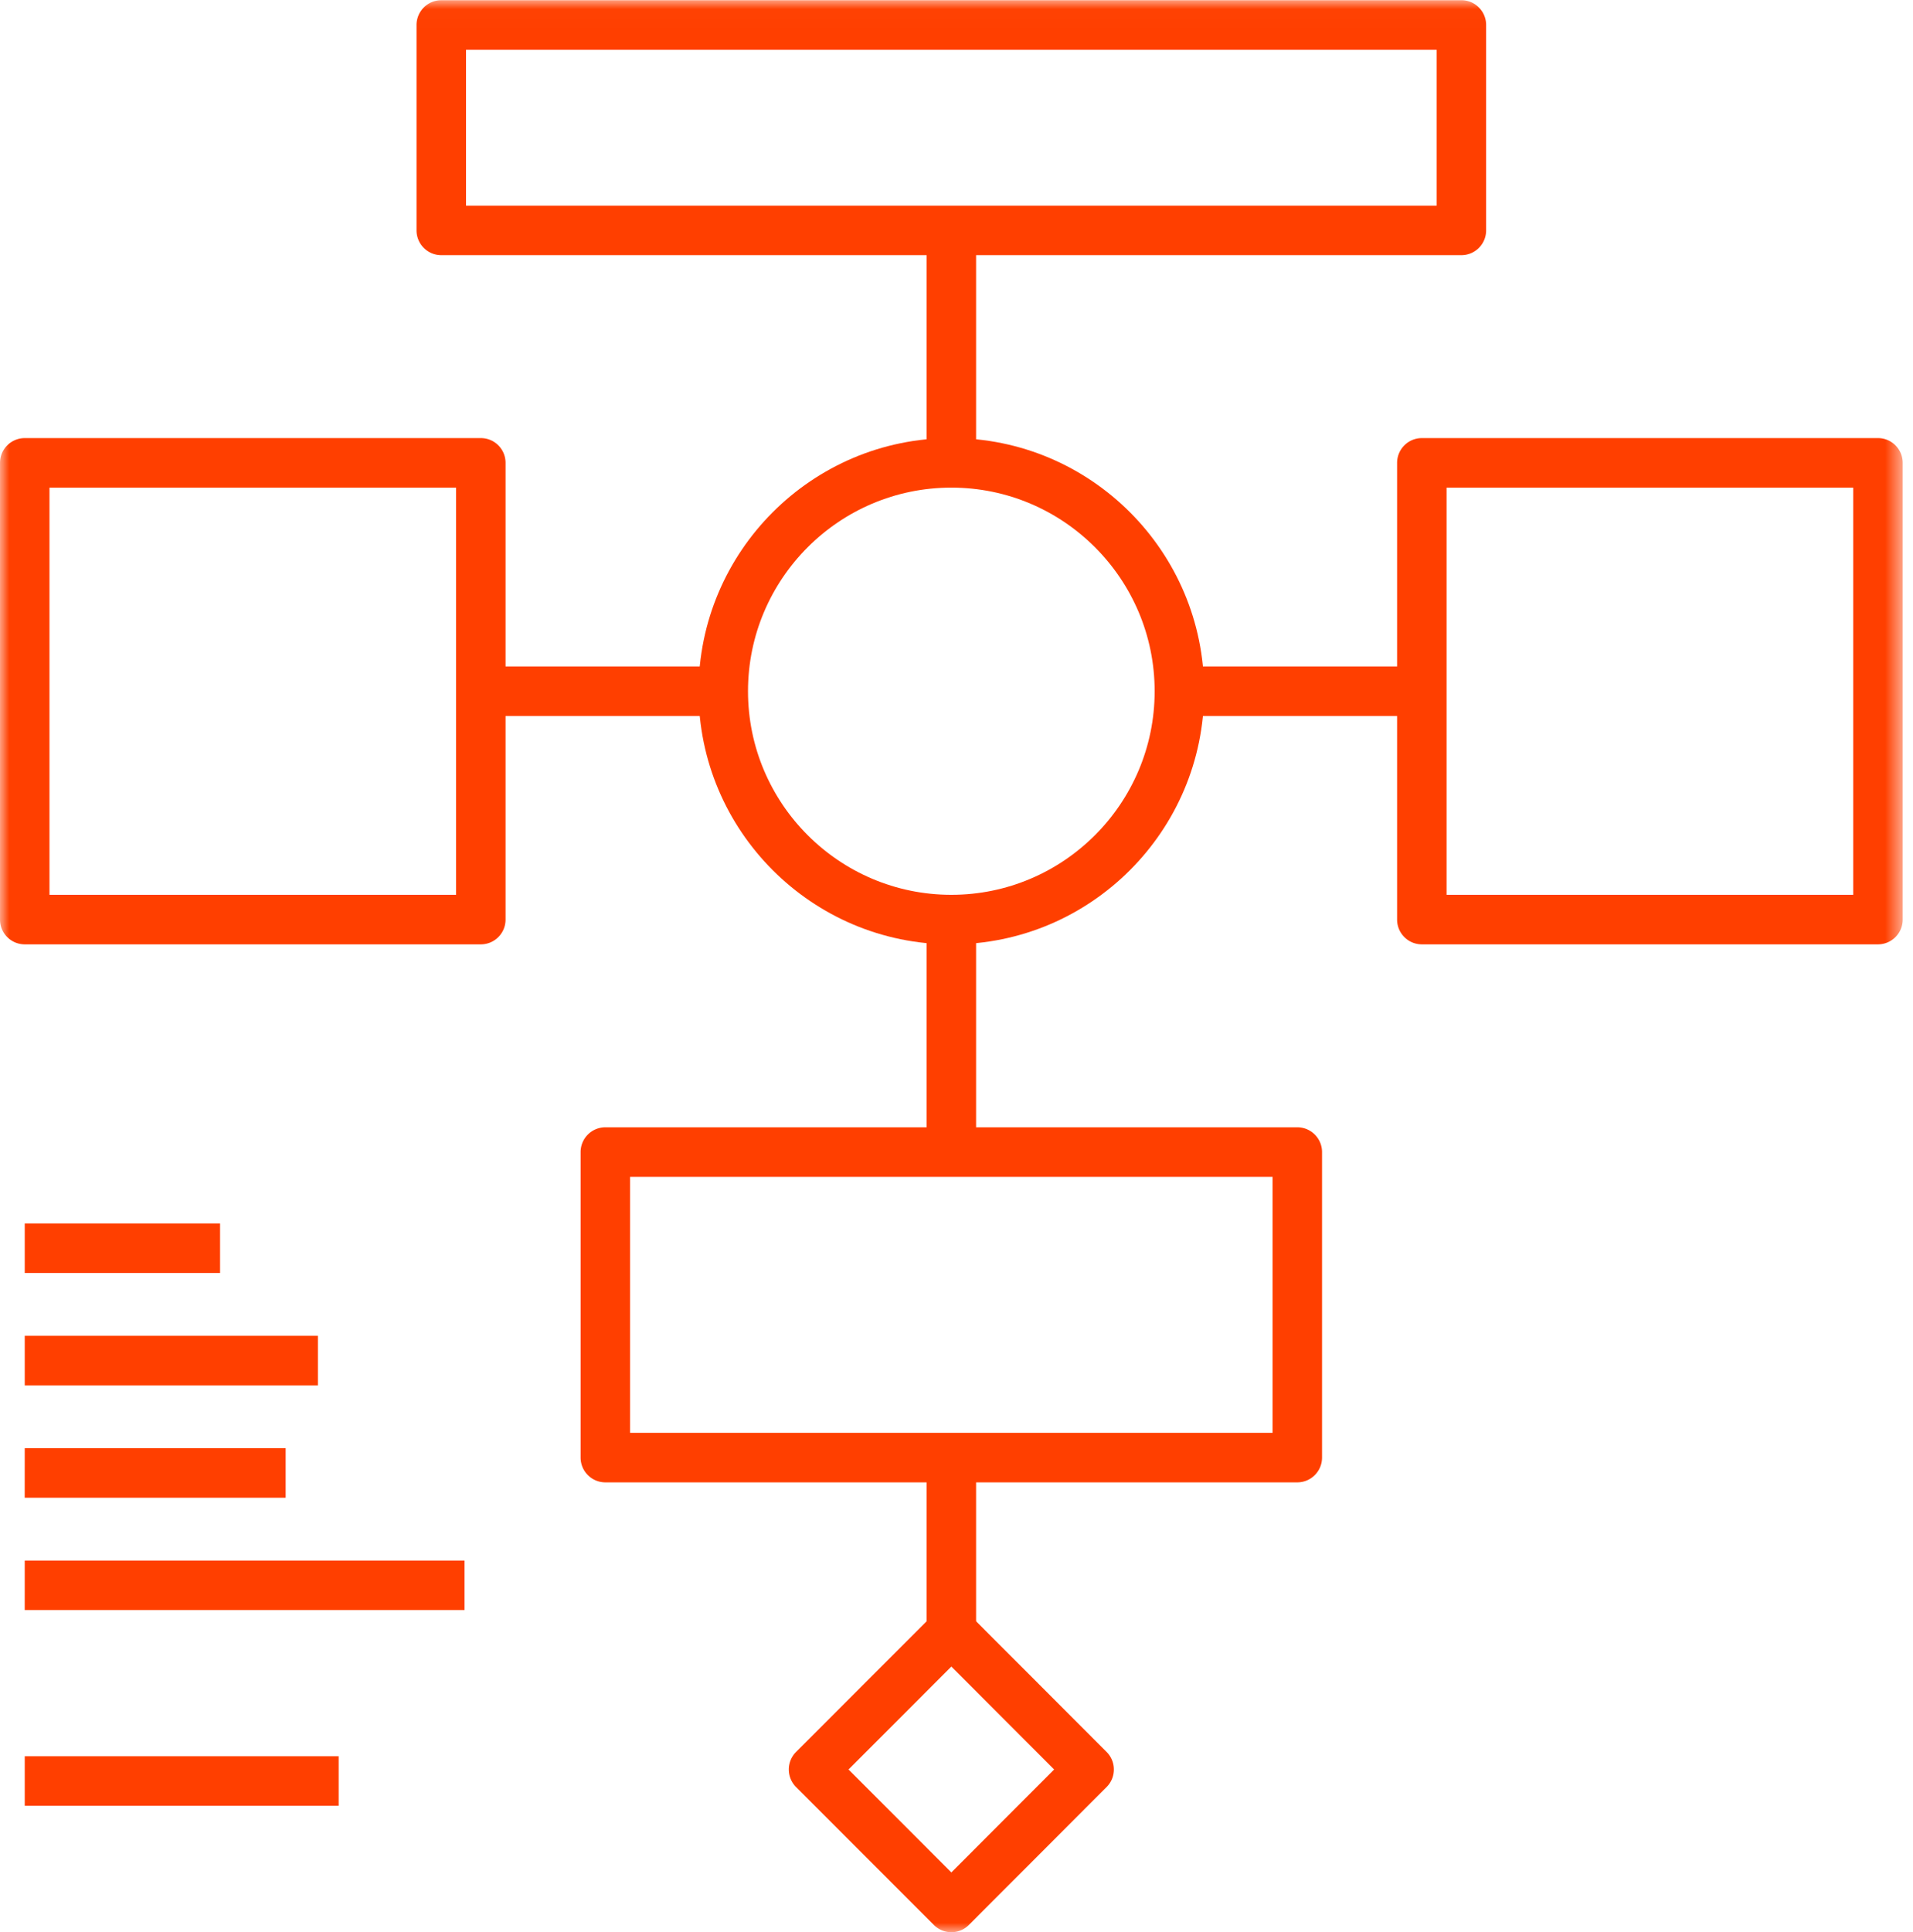
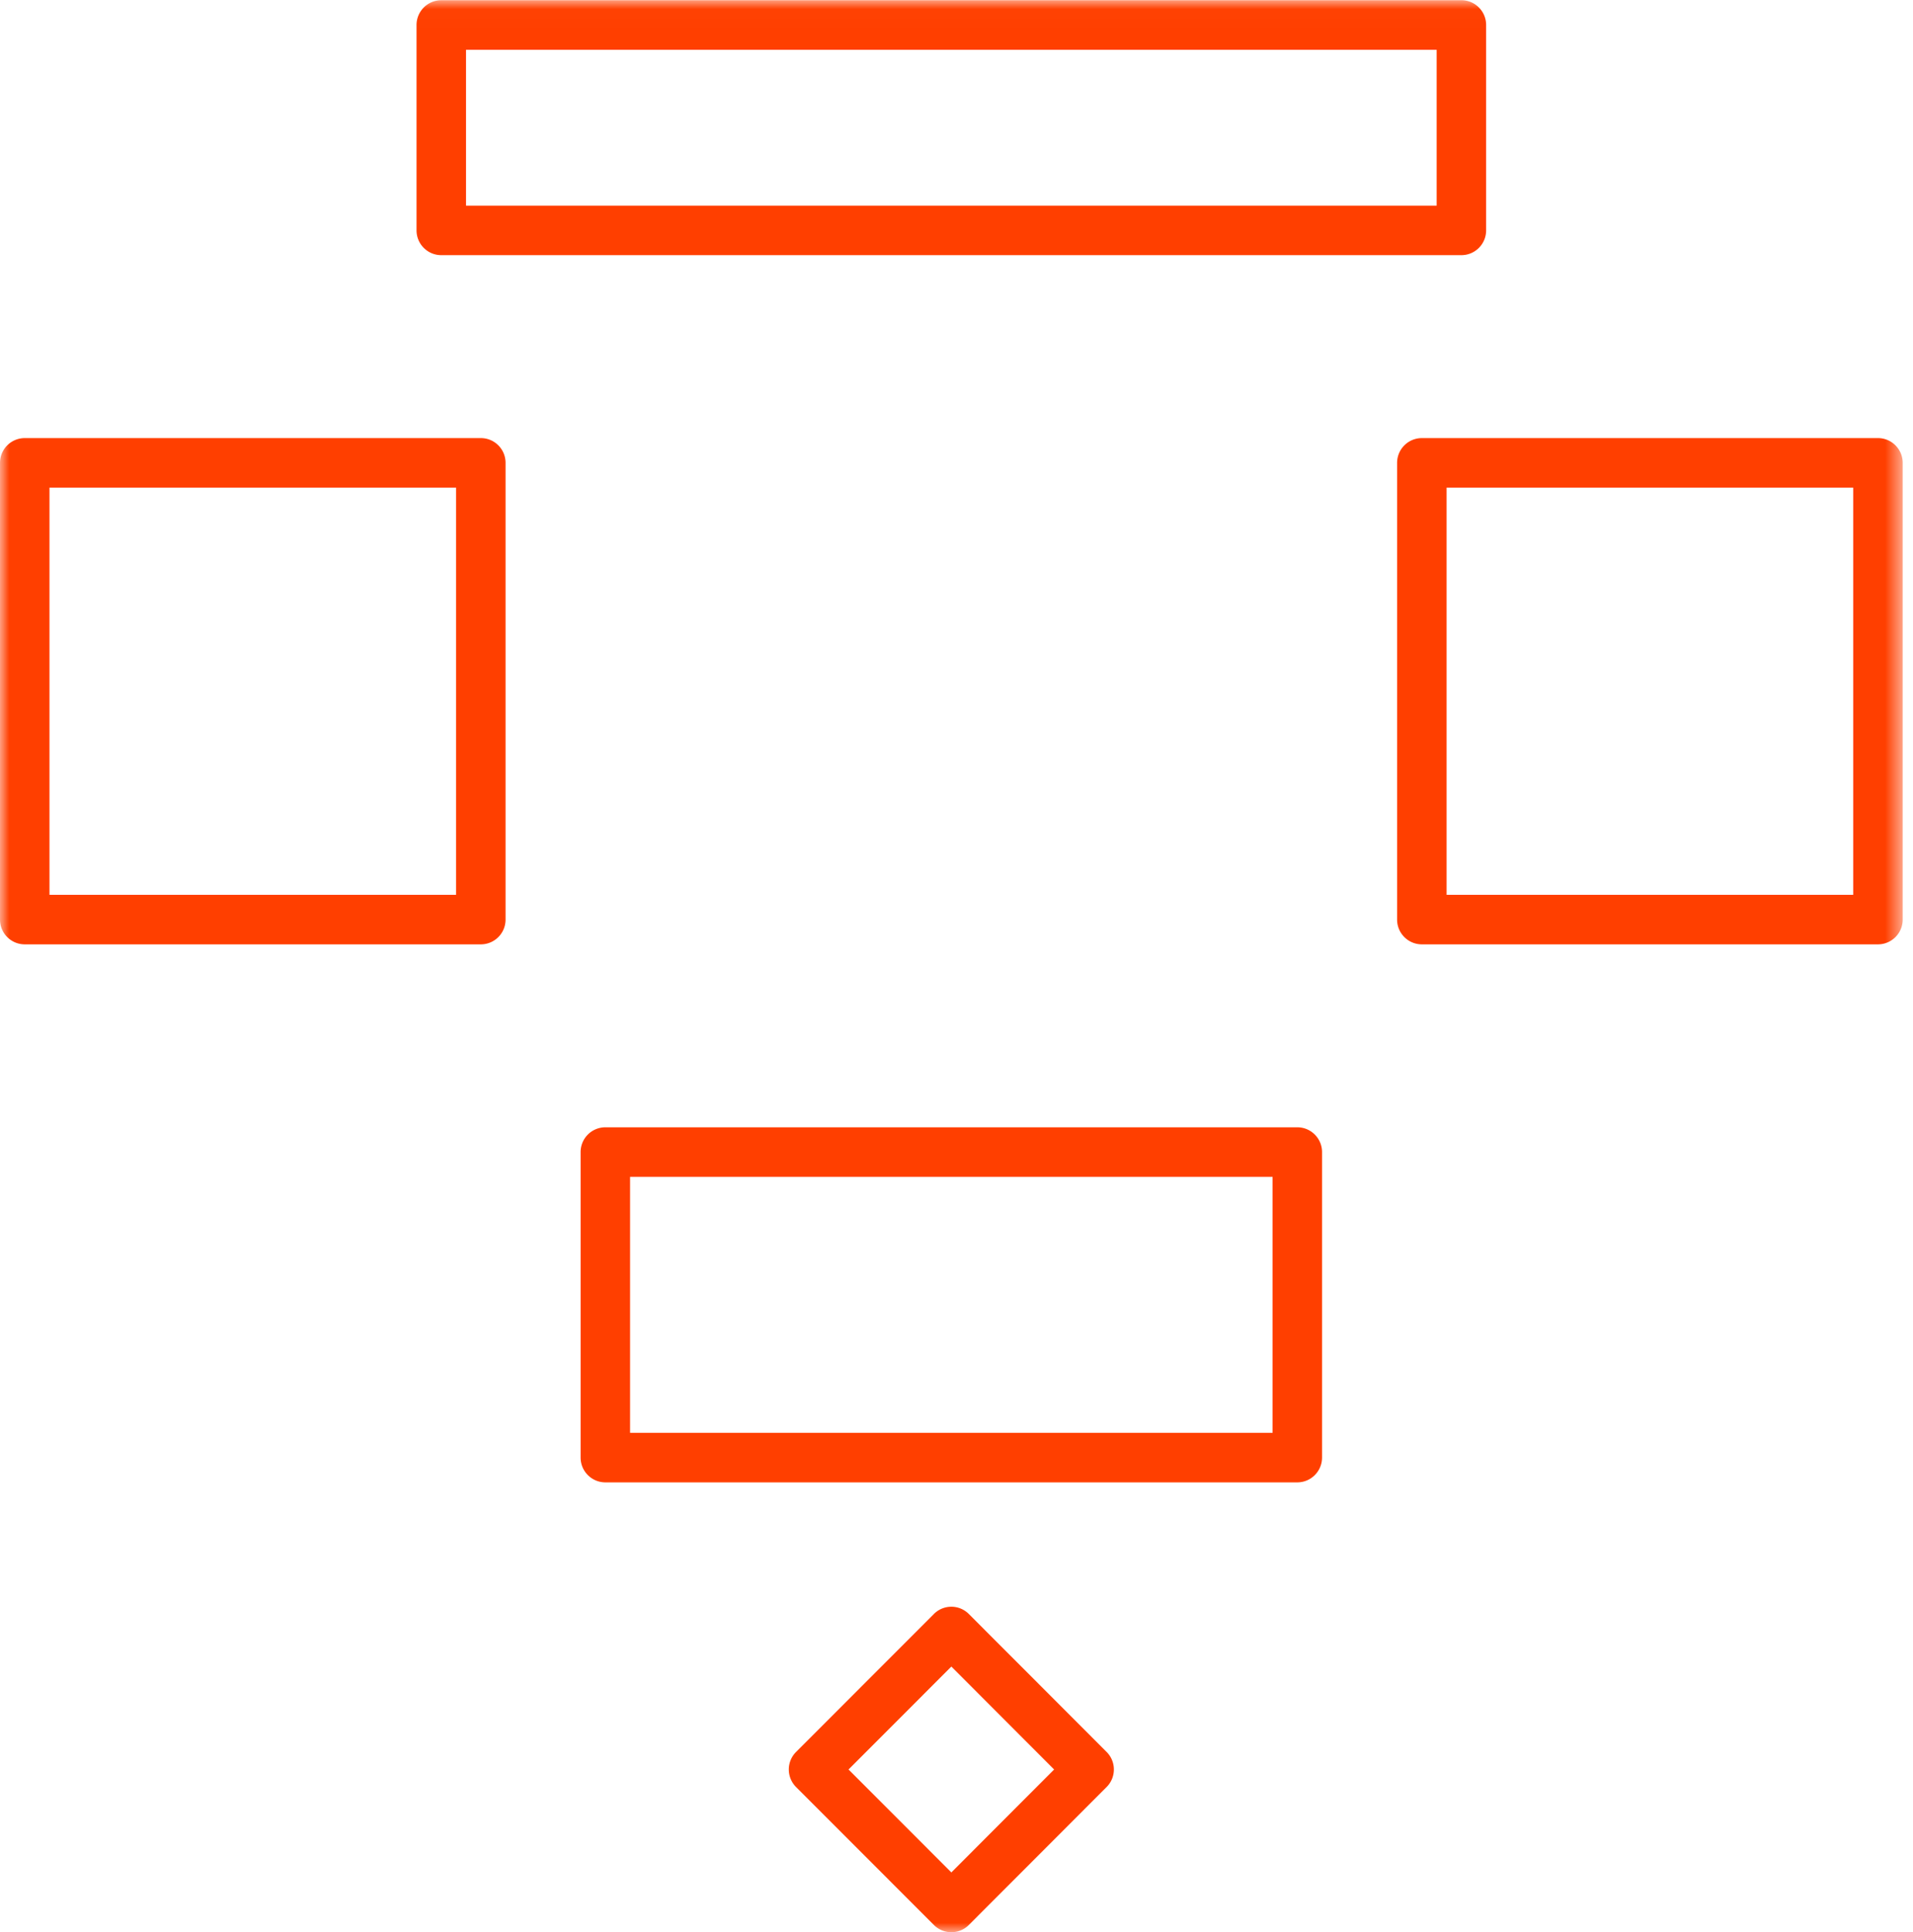
<svg xmlns="http://www.w3.org/2000/svg" xmlns:xlink="http://www.w3.org/1999/xlink" width="103" height="104" viewBox="0 0 103 104">
  <title>Page 1</title>
  <defs>
    <path id="a" d="M102.445 103.988V0H0v103.988z" />
  </defs>
  <g transform="matrix(1 0 0 -1 0 104)" fill="none" fill-rule="evenodd">
    <mask id="b" fill="#fff">
      <use xlink:href="#a" />
    </mask>
    <path d="M2.664 77.754h21.893V55.837H2.664v21.917zm23.225 2.666H1.332A1.333 1.333 0 0 1 0 79.087V54.504c0-.736.596-1.333 1.332-1.333h24.557c.736 0 1.331.597 1.331 1.333v24.583c0 .736-.595 1.333-1.331 1.333zM45.687 8.758l5.536 5.54 5.533-5.54-5.533-5.54-5.536 5.54zm5.536 8.76c-.341 0-.682-.131-.942-.392l-7.42-7.425a1.335 1.335 0 0 1 0-1.886L50.282.39a1.33 1.33 0 0 1 1.883 0l7.418 7.425c.52.521.52 1.366 0 1.886l-7.418 7.425c-.26.26-.6.392-.941.392zm26.664 60.236H99.78V55.837H77.887v21.917zm23.226 2.666H76.555a1.333 1.333 0 0 1-1.332-1.333V54.504c0-.736.597-1.333 1.332-1.333h24.558c.735 0 1.332.597 1.332 1.333v24.583c0 .736-.597 1.333-1.332 1.333zm-76.022 20.9h52.261v-8.388h-52.26v8.389zm53.593 2.668H23.759a1.333 1.333 0 0 1-1.332-1.334V91.6c0-.736.596-1.333 1.332-1.333h54.925c.735 0 1.332.597 1.332 1.333v11.055c0 .736-.597 1.334-1.332 1.334zM33.925 40.657h34.593V26.88H33.925v13.777zm35.925 2.667H32.593a1.333 1.333 0 0 1-1.332-1.334V25.547c0-.736.596-1.334 1.332-1.334H69.85c.735 0 1.332.598 1.332 1.334V41.99c0 .736-.597 1.334-1.332 1.334z" fill="#FF3F00" mask="url(#b)" />
-     <path fill="#FF3F00" mask="url(#b)" d="M49.891 25.547h2.664v-9.363H49.89zm0 28.398h2.664V41.99H49.89zm0 37.655h2.664V79.086H49.89zM25.889 68.129h13.053v-2.667H25.889zm37.612 0h13.054v-2.667H63.5zM1.332 9.47h16.902V6.804H1.332zm0 10.535h23.68V17.34H1.331zm0 6.047H15.38v-2.667H1.33zm0 6.048h15.786v-2.666H1.332zm0 6.048h10.517v-2.666H1.332z" />
-     <path d="M51.223 55.837c-6.038 0-10.949 4.916-10.949 10.959 0 6.042 4.911 10.958 10.949 10.958 6.036 0 10.946-4.916 10.946-10.958 0-6.043-4.91-10.959-10.946-10.959m0 24.583c-7.506 0-13.612-6.112-13.612-13.624 0-7.513 6.106-13.625 13.612-13.625 7.504 0 13.61 6.112 13.61 13.625 0 7.512-6.106 13.624-13.61 13.624" fill="#FF3F00" mask="url(#b)" />
  </g>
</svg>